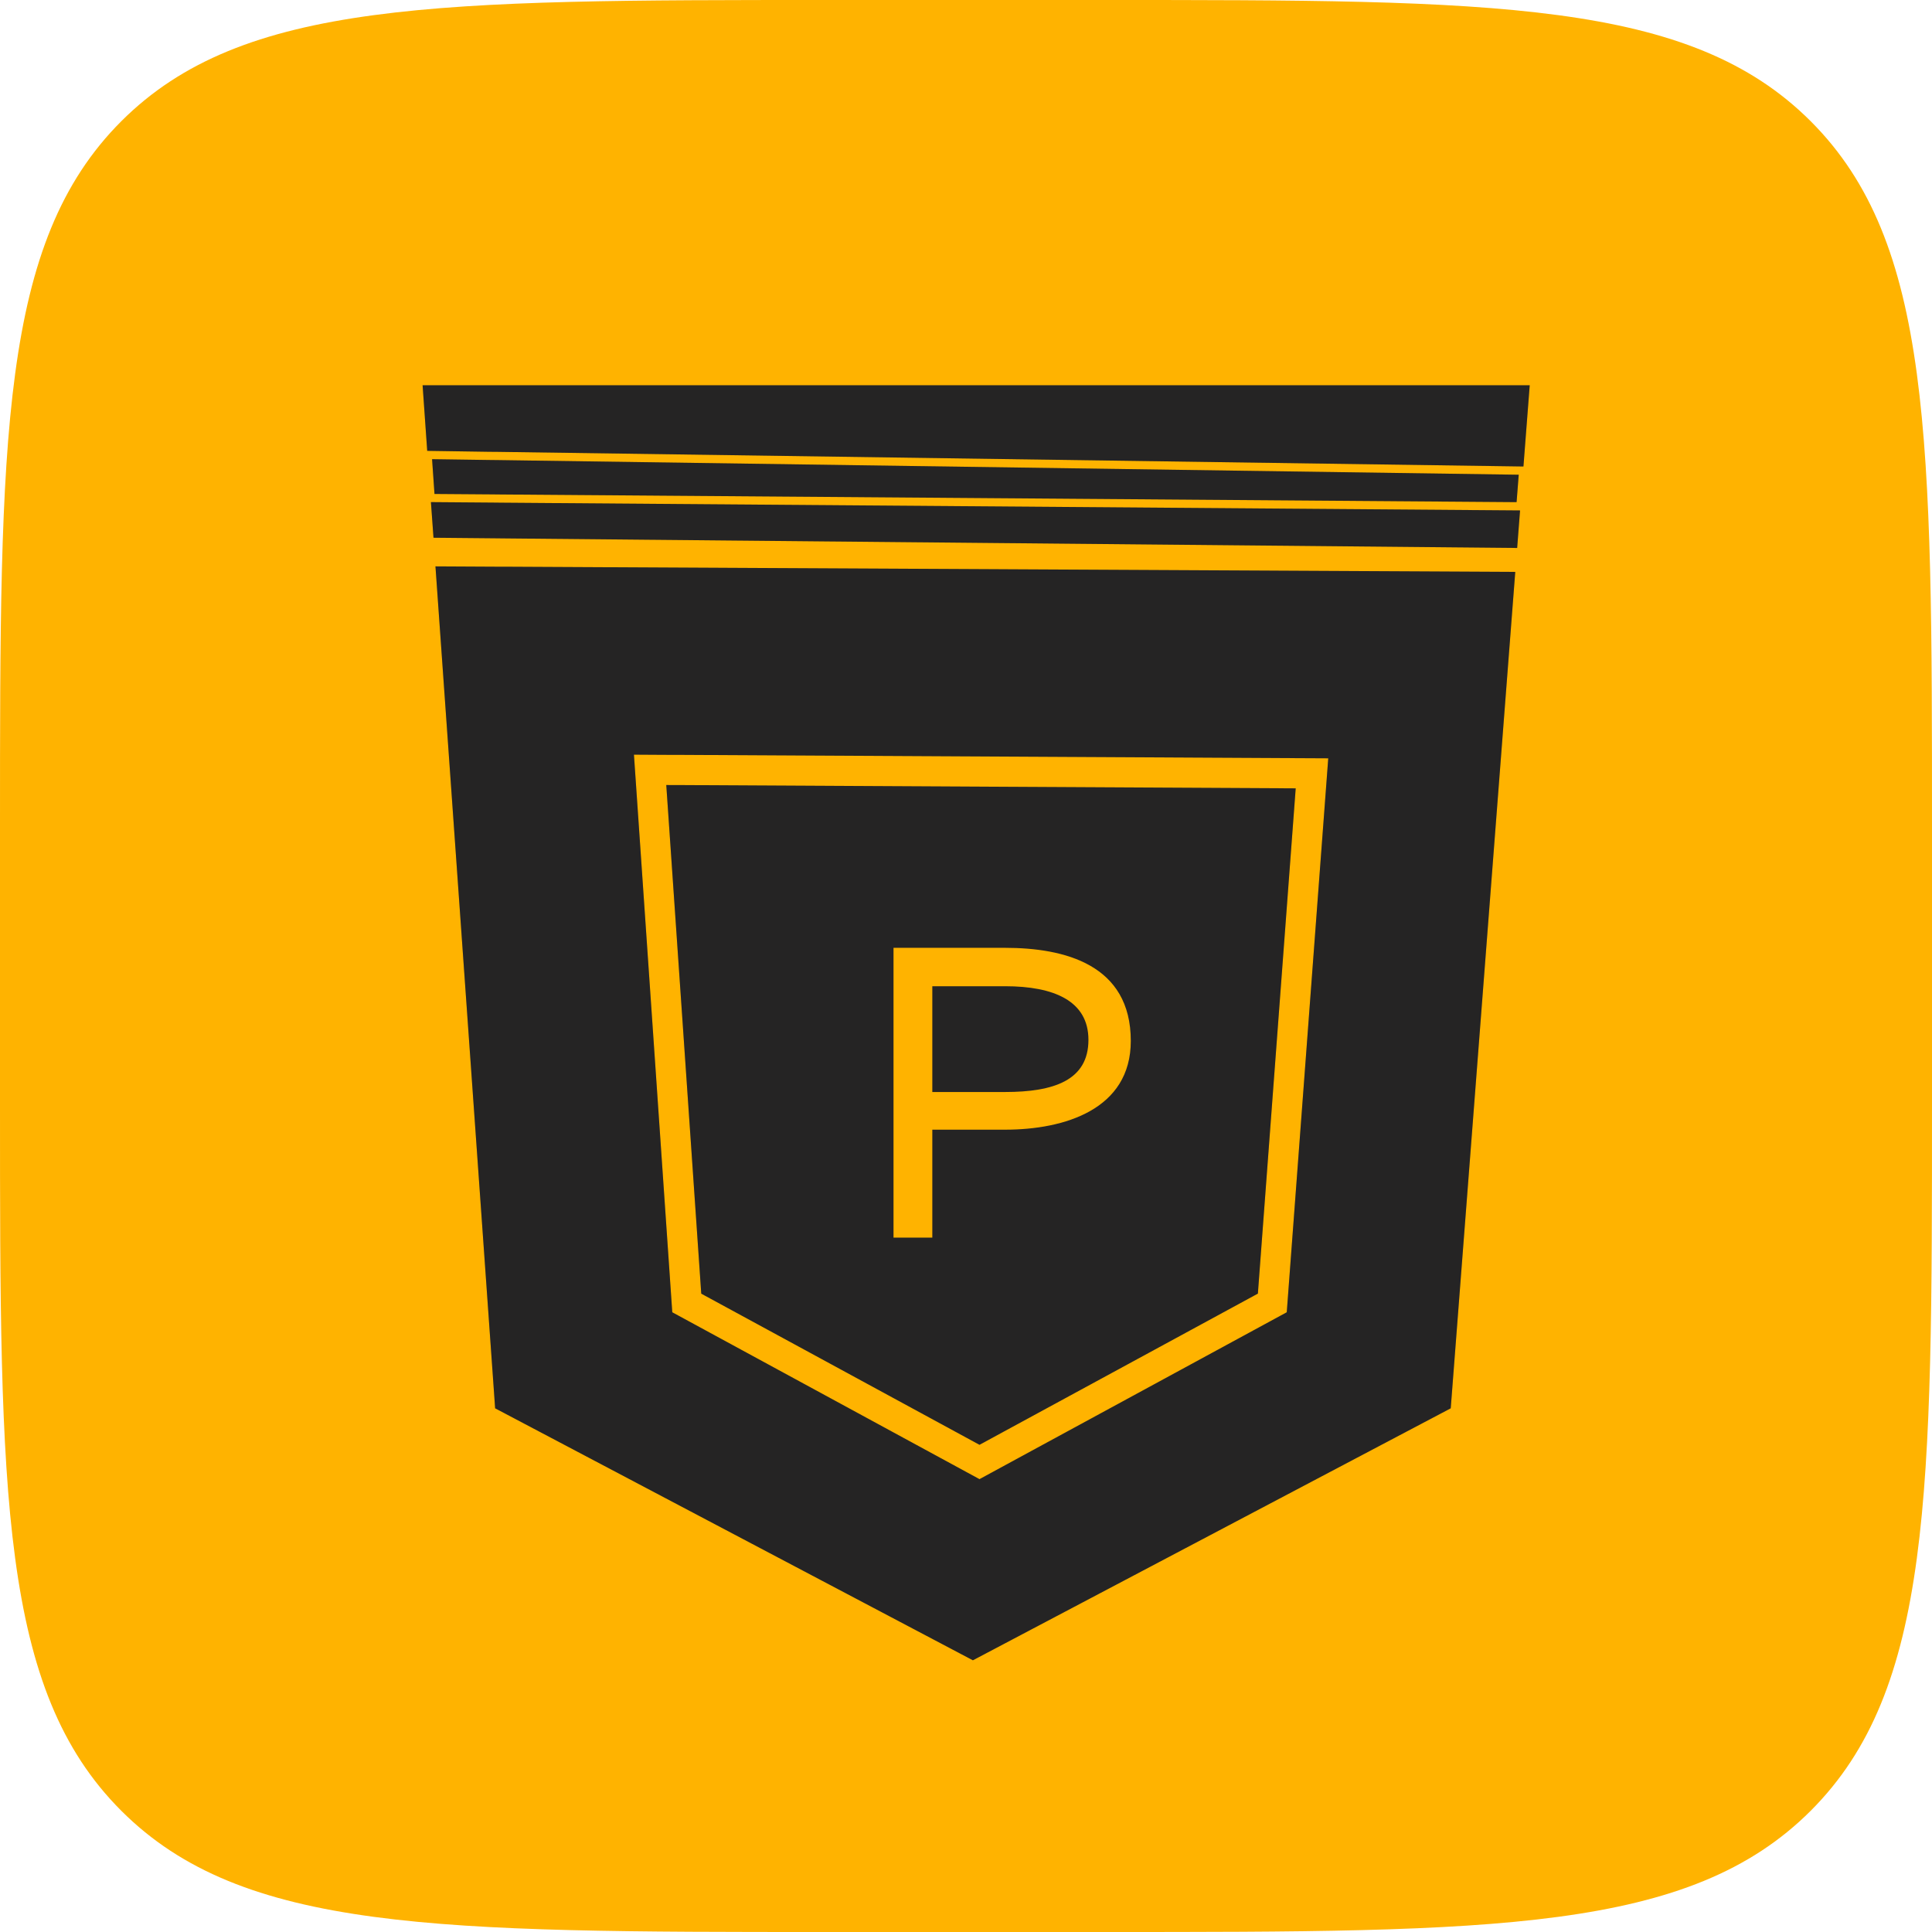
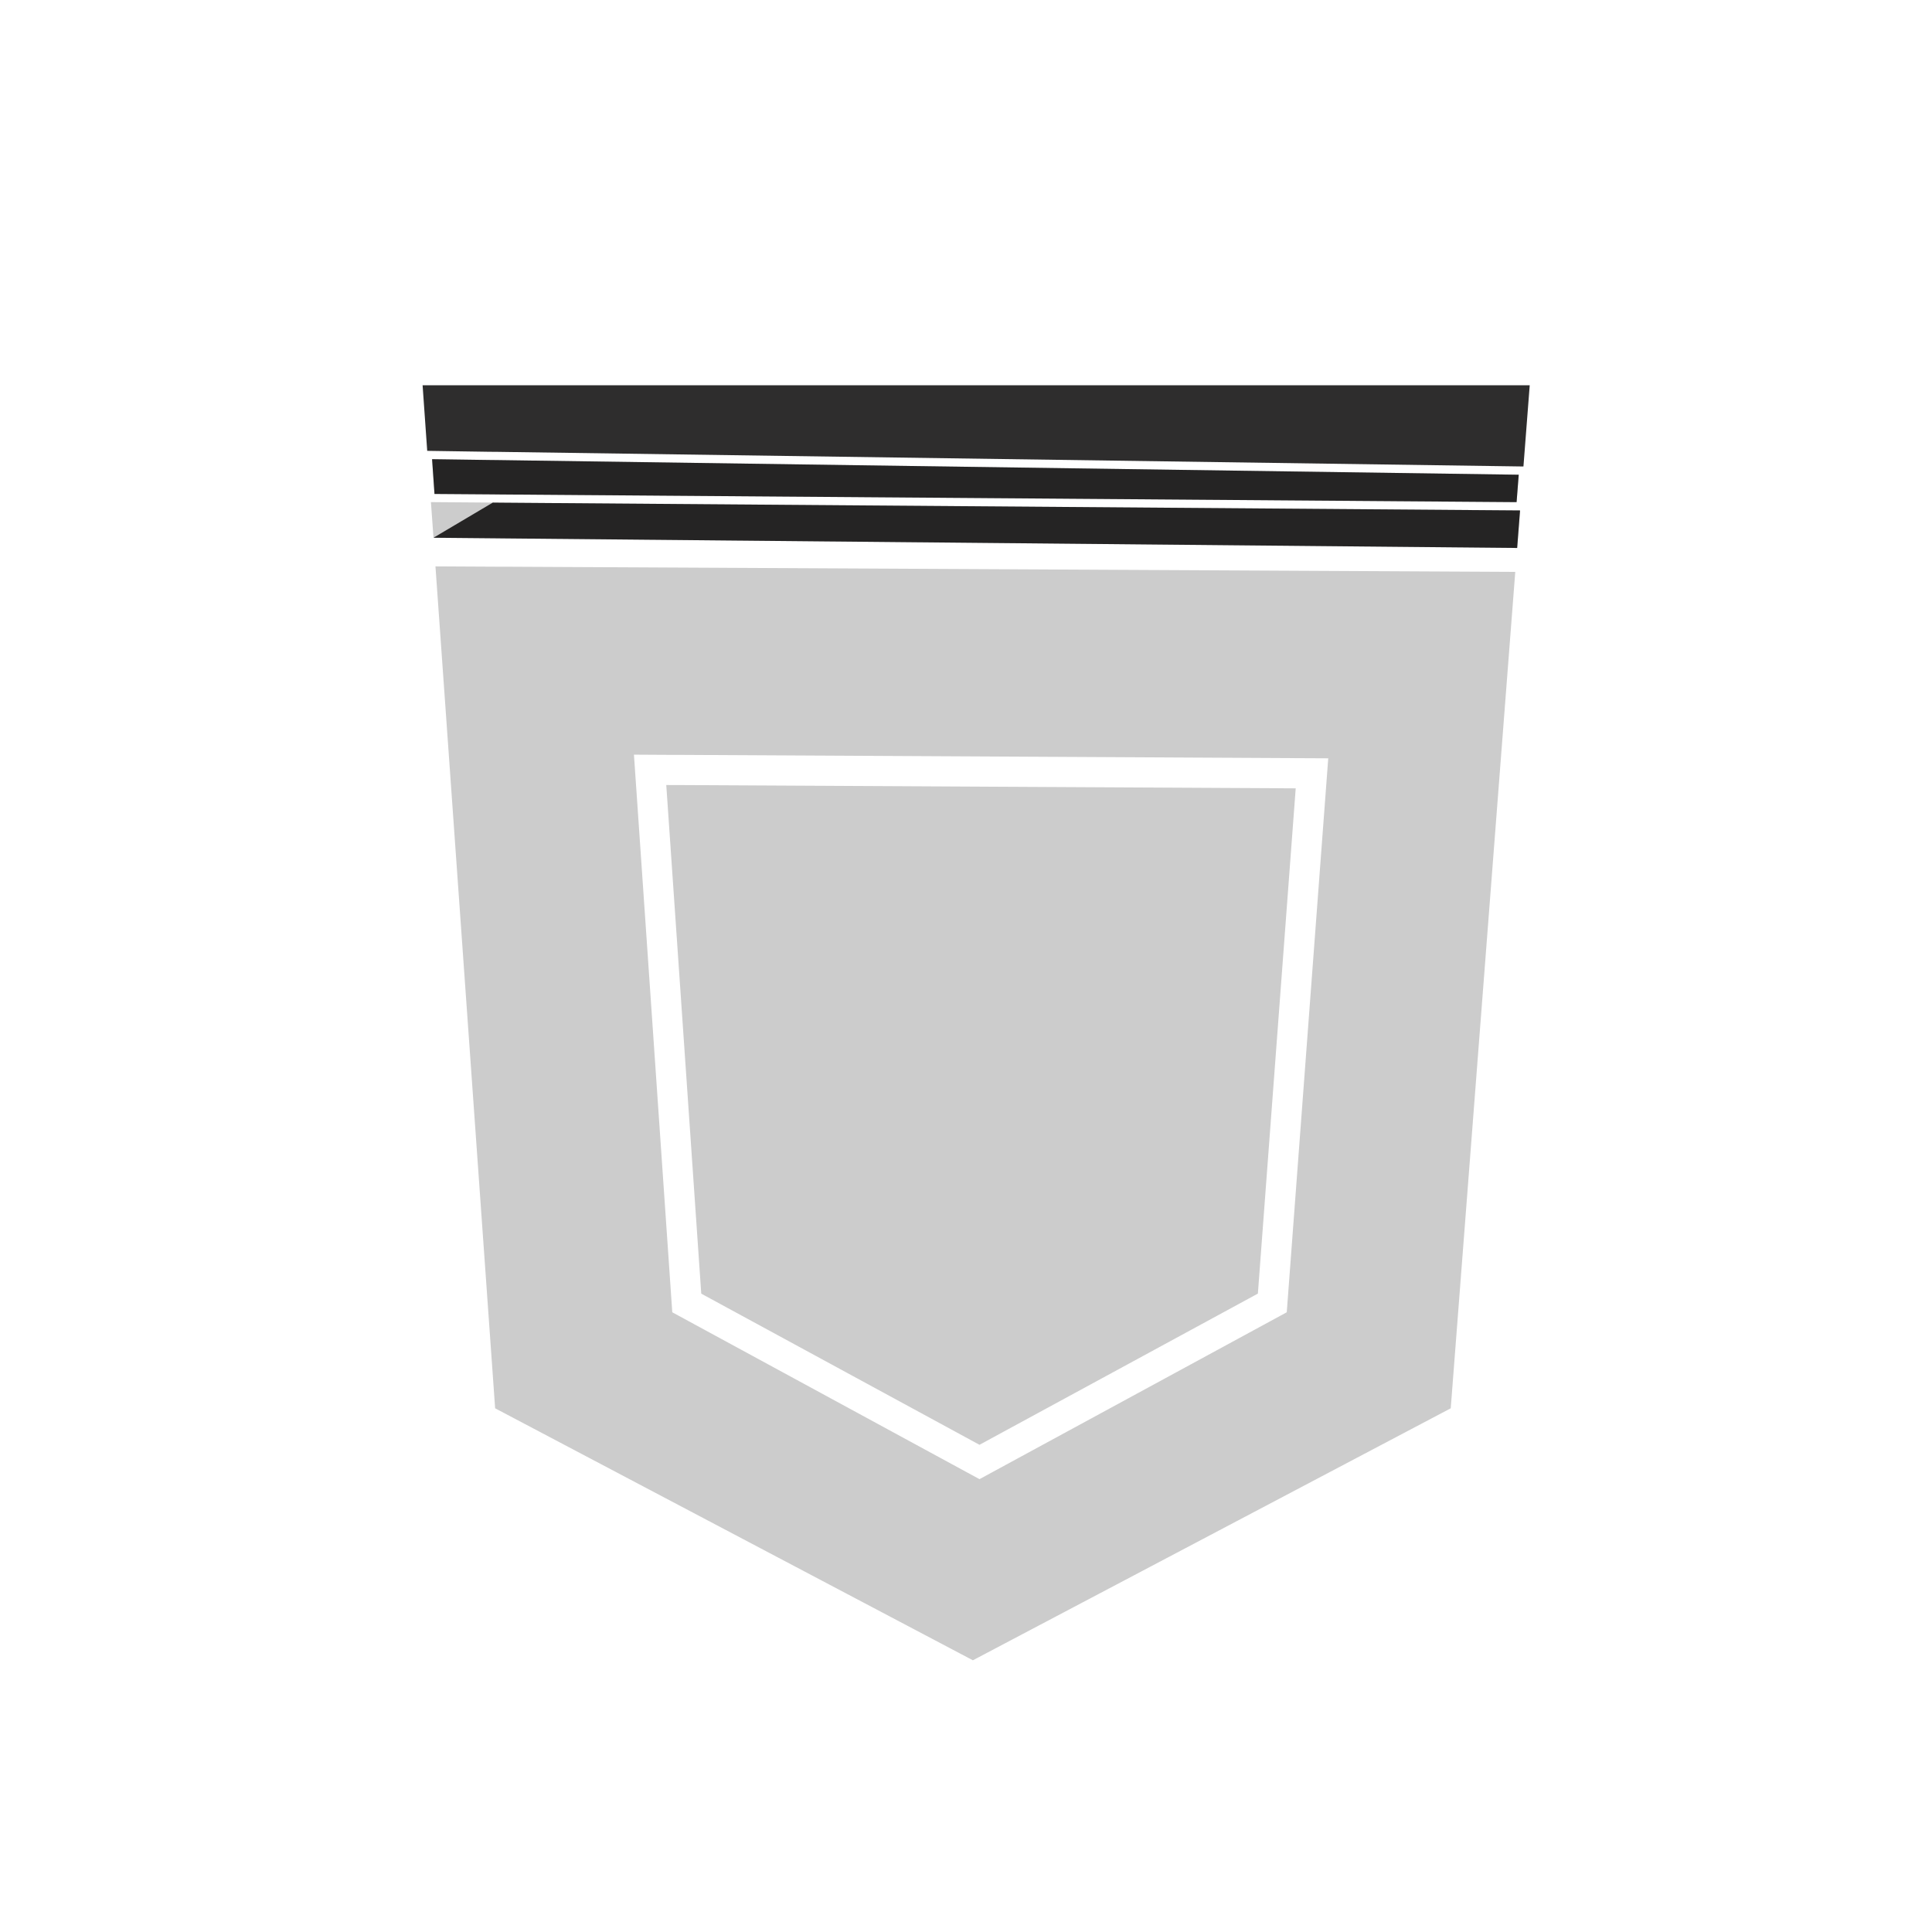
<svg xmlns="http://www.w3.org/2000/svg" width="64" height="64" viewBox="0 0 64 64" fill="none">
  <g clip-path="url(#clip0_15658_111813)">
-     <path d="M0 27.429C0 14.499 0 8.034 4.017 4.017C8.034 0 14.499 0 27.429 0H36.571C49.501 0 55.966 0 59.983 4.017C64 8.034 64 14.499 64 27.429V36.571C64 49.501 64 55.966 59.983 59.983C55.966 64 49.501 64 36.571 64H27.429C14.499 64 8.034 64 4.017 59.983C0 55.966 0 49.501 0 36.571V27.429Z" fill="#FFB300" />
-     <path fill-rule="evenodd" clip-rule="evenodd" d="M16.749 18.773H16.476L14.425 18.762L16.402 46.652L32.228 54.999L34.232 53.942L48.057 46.652L48.074 46.439L50.195 18.945L16.749 18.773ZM43.925 26.12L42.636 43.33L42.625 43.471L33.735 48.299L32.447 48.999L22.27 43.471L21.069 25.999L21 24.999L22.003 25.005L22.318 25.006H22.494L42.997 25.115L44 25.12L43.925 26.12ZM42.922 26.115L41.669 42.852L33.258 47.42L33.258 47.42L32.447 47.861L23.23 42.854L22.071 26.005L22.312 26.006V26.006H22.318H22.491H22.494L42.922 26.115Z" fill="#2E2D2D" />
    <path fill-rule="evenodd" clip-rule="evenodd" d="M16.749 18.773H16.476L14.425 18.762L16.402 46.652L32.228 54.999L34.232 53.942L48.057 46.652L48.074 46.439L50.195 18.945L16.749 18.773ZM43.925 26.12L42.636 43.33L42.625 43.471L33.735 48.299L32.447 48.999L22.27 43.471L21.069 25.999L21 24.999L22.003 25.005L22.318 25.006H22.494L42.997 25.115L44 25.12L43.925 26.12ZM42.922 26.115L41.669 42.852L33.258 47.42L33.258 47.42L32.447 47.861L23.23 42.854L22.071 26.005L22.312 26.006V26.006H22.318H22.491H22.494L42.922 26.115Z" fill="black" fill-opacity="0.2" />
-     <path d="M33.295 37.422H30.884V40.998H29.599V31.398H33.295C35.264 31.398 37.459 31.95 37.459 34.482C37.459 36.75 35.264 37.422 33.295 37.422ZM30.884 32.67V36.174H33.295C34.904 36.174 36.056 35.79 36.056 34.446C36.056 33.15 34.904 32.67 33.295 32.67H30.884Z" fill="#FFB300" />
    <path d="M50.31 15.726L50.239 16.634L16.58 16.38L16.306 16.377L14.393 16.363L14.313 15.211L16.224 15.238L16.498 15.241L50.31 15.726Z" fill="#2E2D2D" />
    <path d="M50.31 15.726L50.239 16.634L16.58 16.38L16.306 16.377L14.393 16.363L14.313 15.211L16.224 15.238L16.498 15.241L50.31 15.726Z" fill="black" fill-opacity="0.2" />
-     <path d="M50.354 16.909L50.258 18.152L16.684 17.835L16.407 17.832L14.36 17.813L14.275 16.633L16.325 16.649L16.599 16.652L50.354 16.909Z" fill="#2E2D2D" />
+     <path d="M50.354 16.909L50.258 18.152L16.684 17.835L16.407 17.832L14.36 17.813L16.325 16.649L16.599 16.652L50.354 16.909Z" fill="#2E2D2D" />
    <path d="M50.354 16.909L50.258 18.152L16.684 17.835L16.407 17.832L14.36 17.813L14.275 16.633L16.325 16.649L16.599 16.652L50.354 16.909Z" fill="black" fill-opacity="0.2" />
    <path d="M50.674 12.762L50.466 15.453L16.479 14.968L16.205 14.966L14.152 14.935L13.999 12.762H50.674Z" fill="#2E2D2D" />
-     <path d="M50.674 12.762L50.466 15.453L16.479 14.968L16.205 14.966L14.152 14.935L13.999 12.762H50.674Z" fill="black" fill-opacity="0.2" />
  </g>
  <defs>
    <clipPath id="clip0_15658_111813">
      <rect width="64" height="64" fill="white" />
    </clipPath>
  </defs>
</svg>